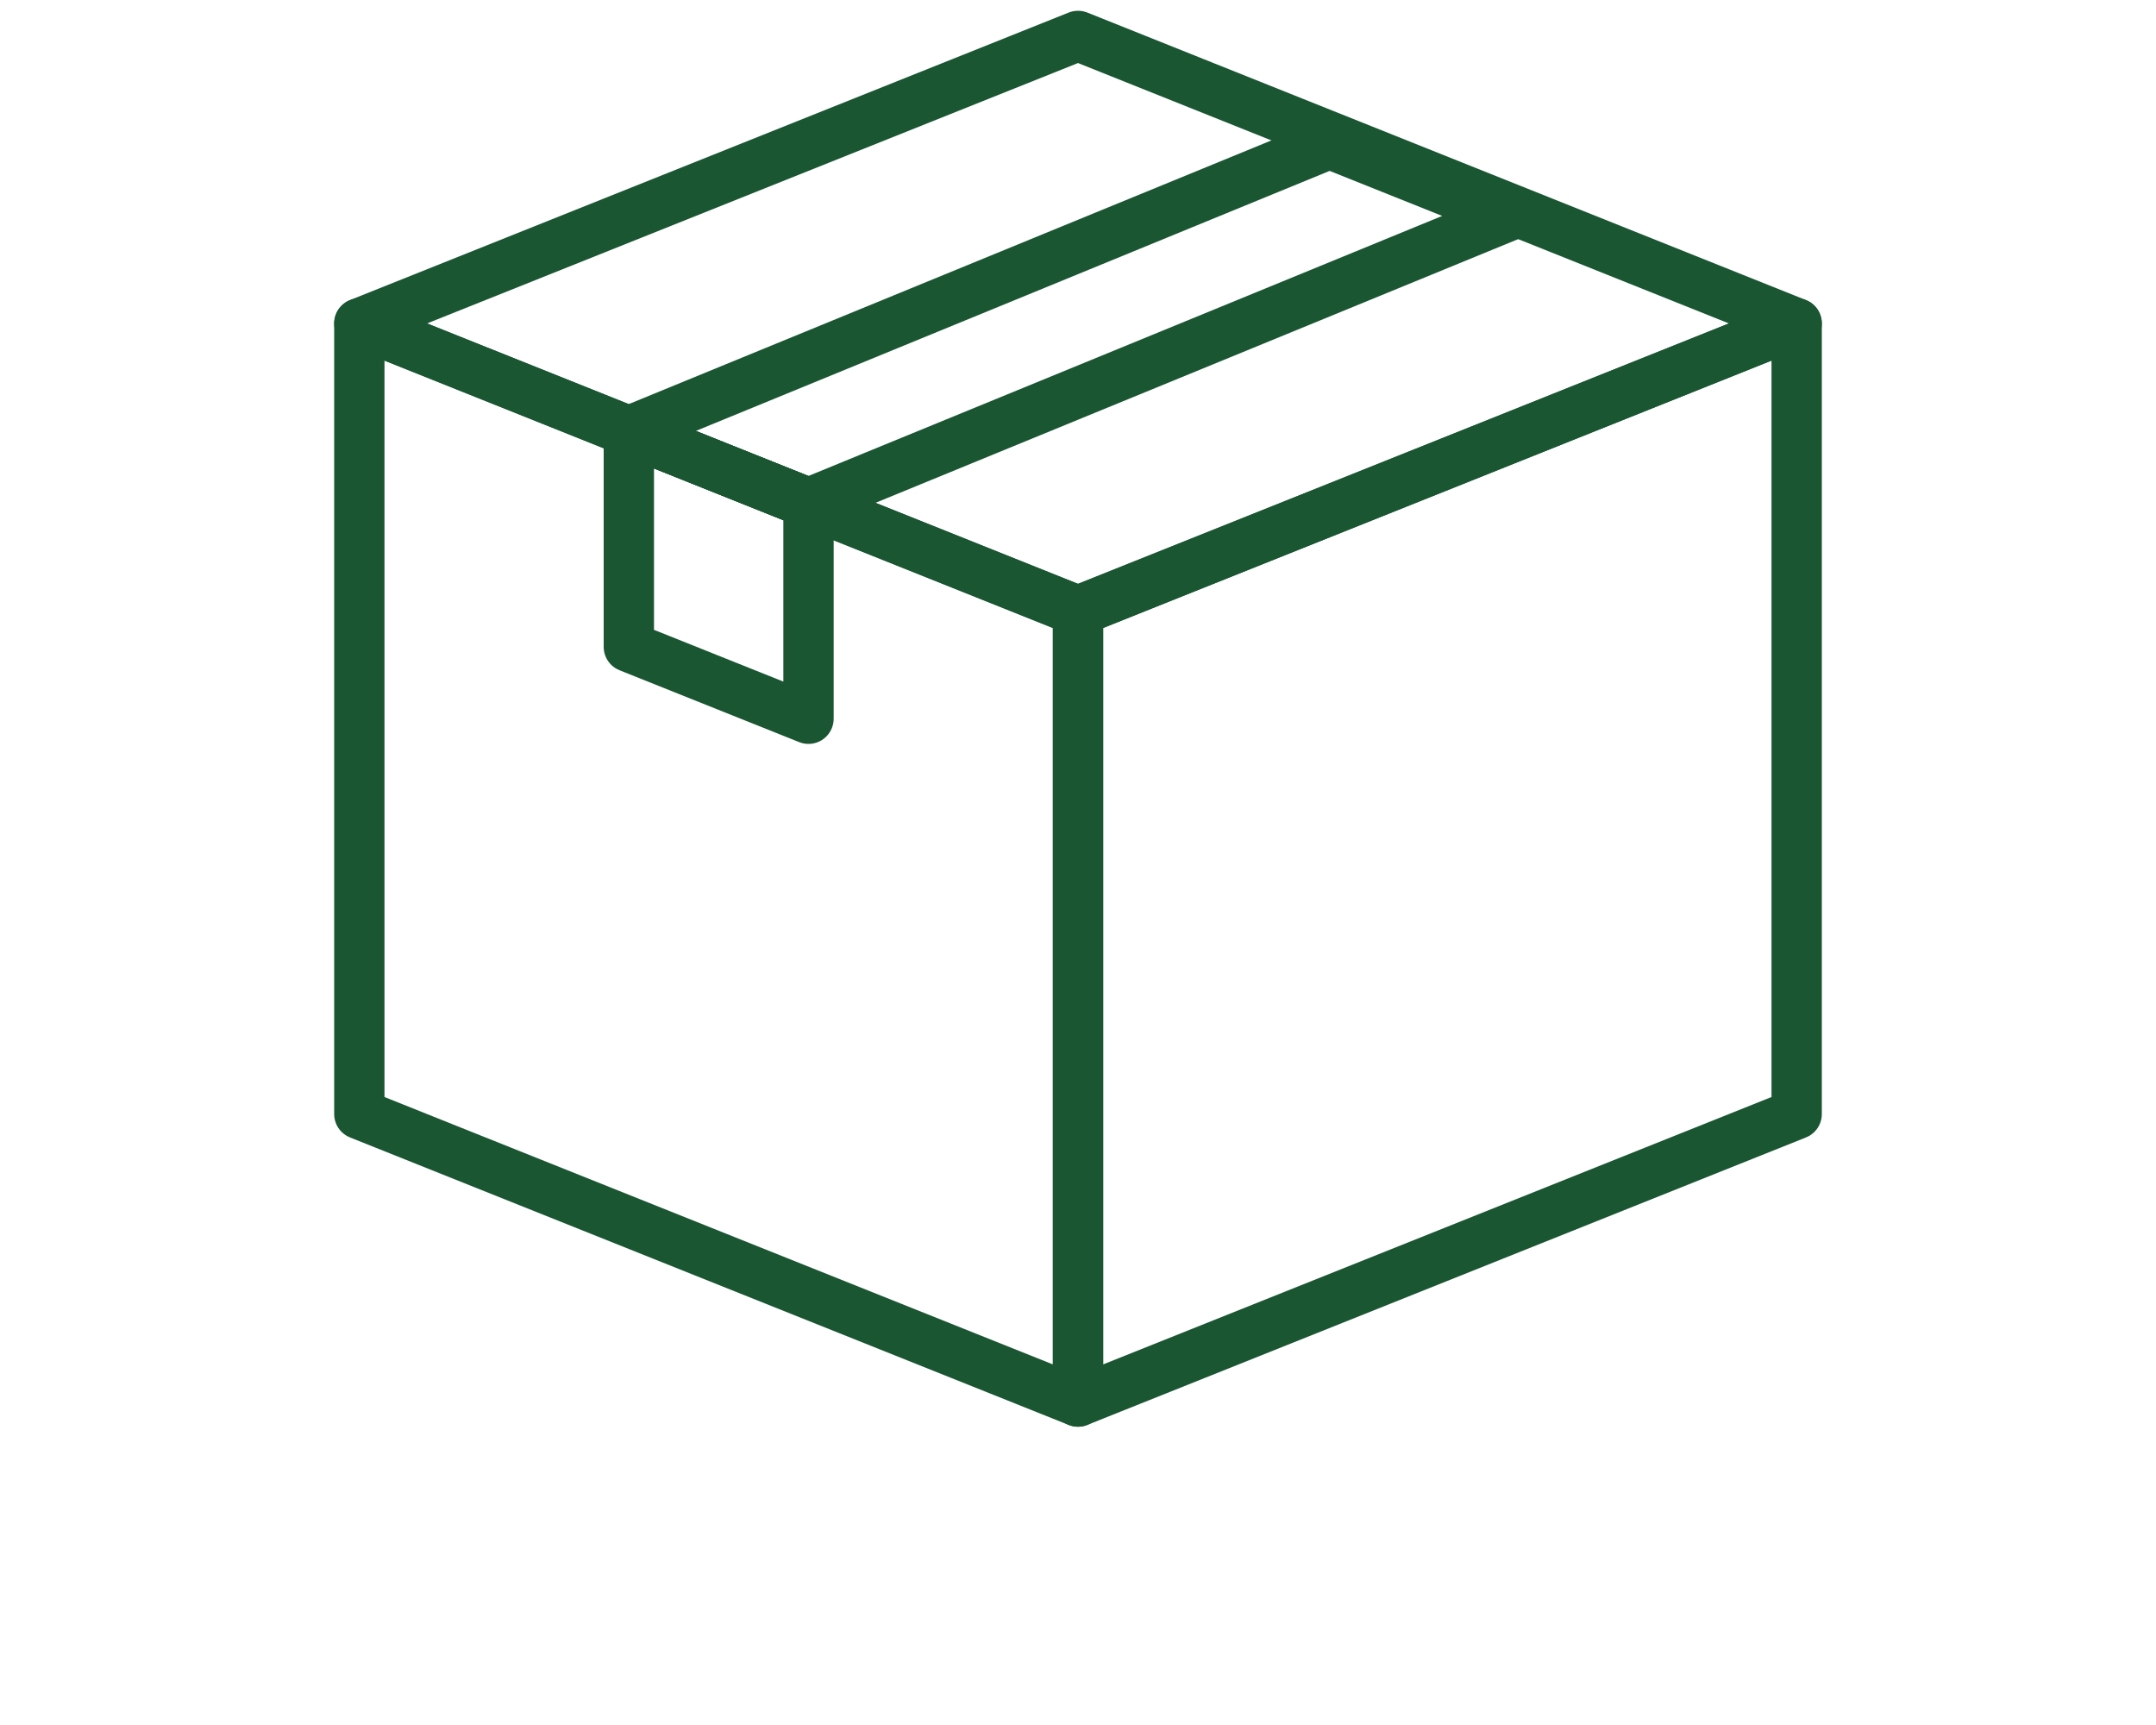
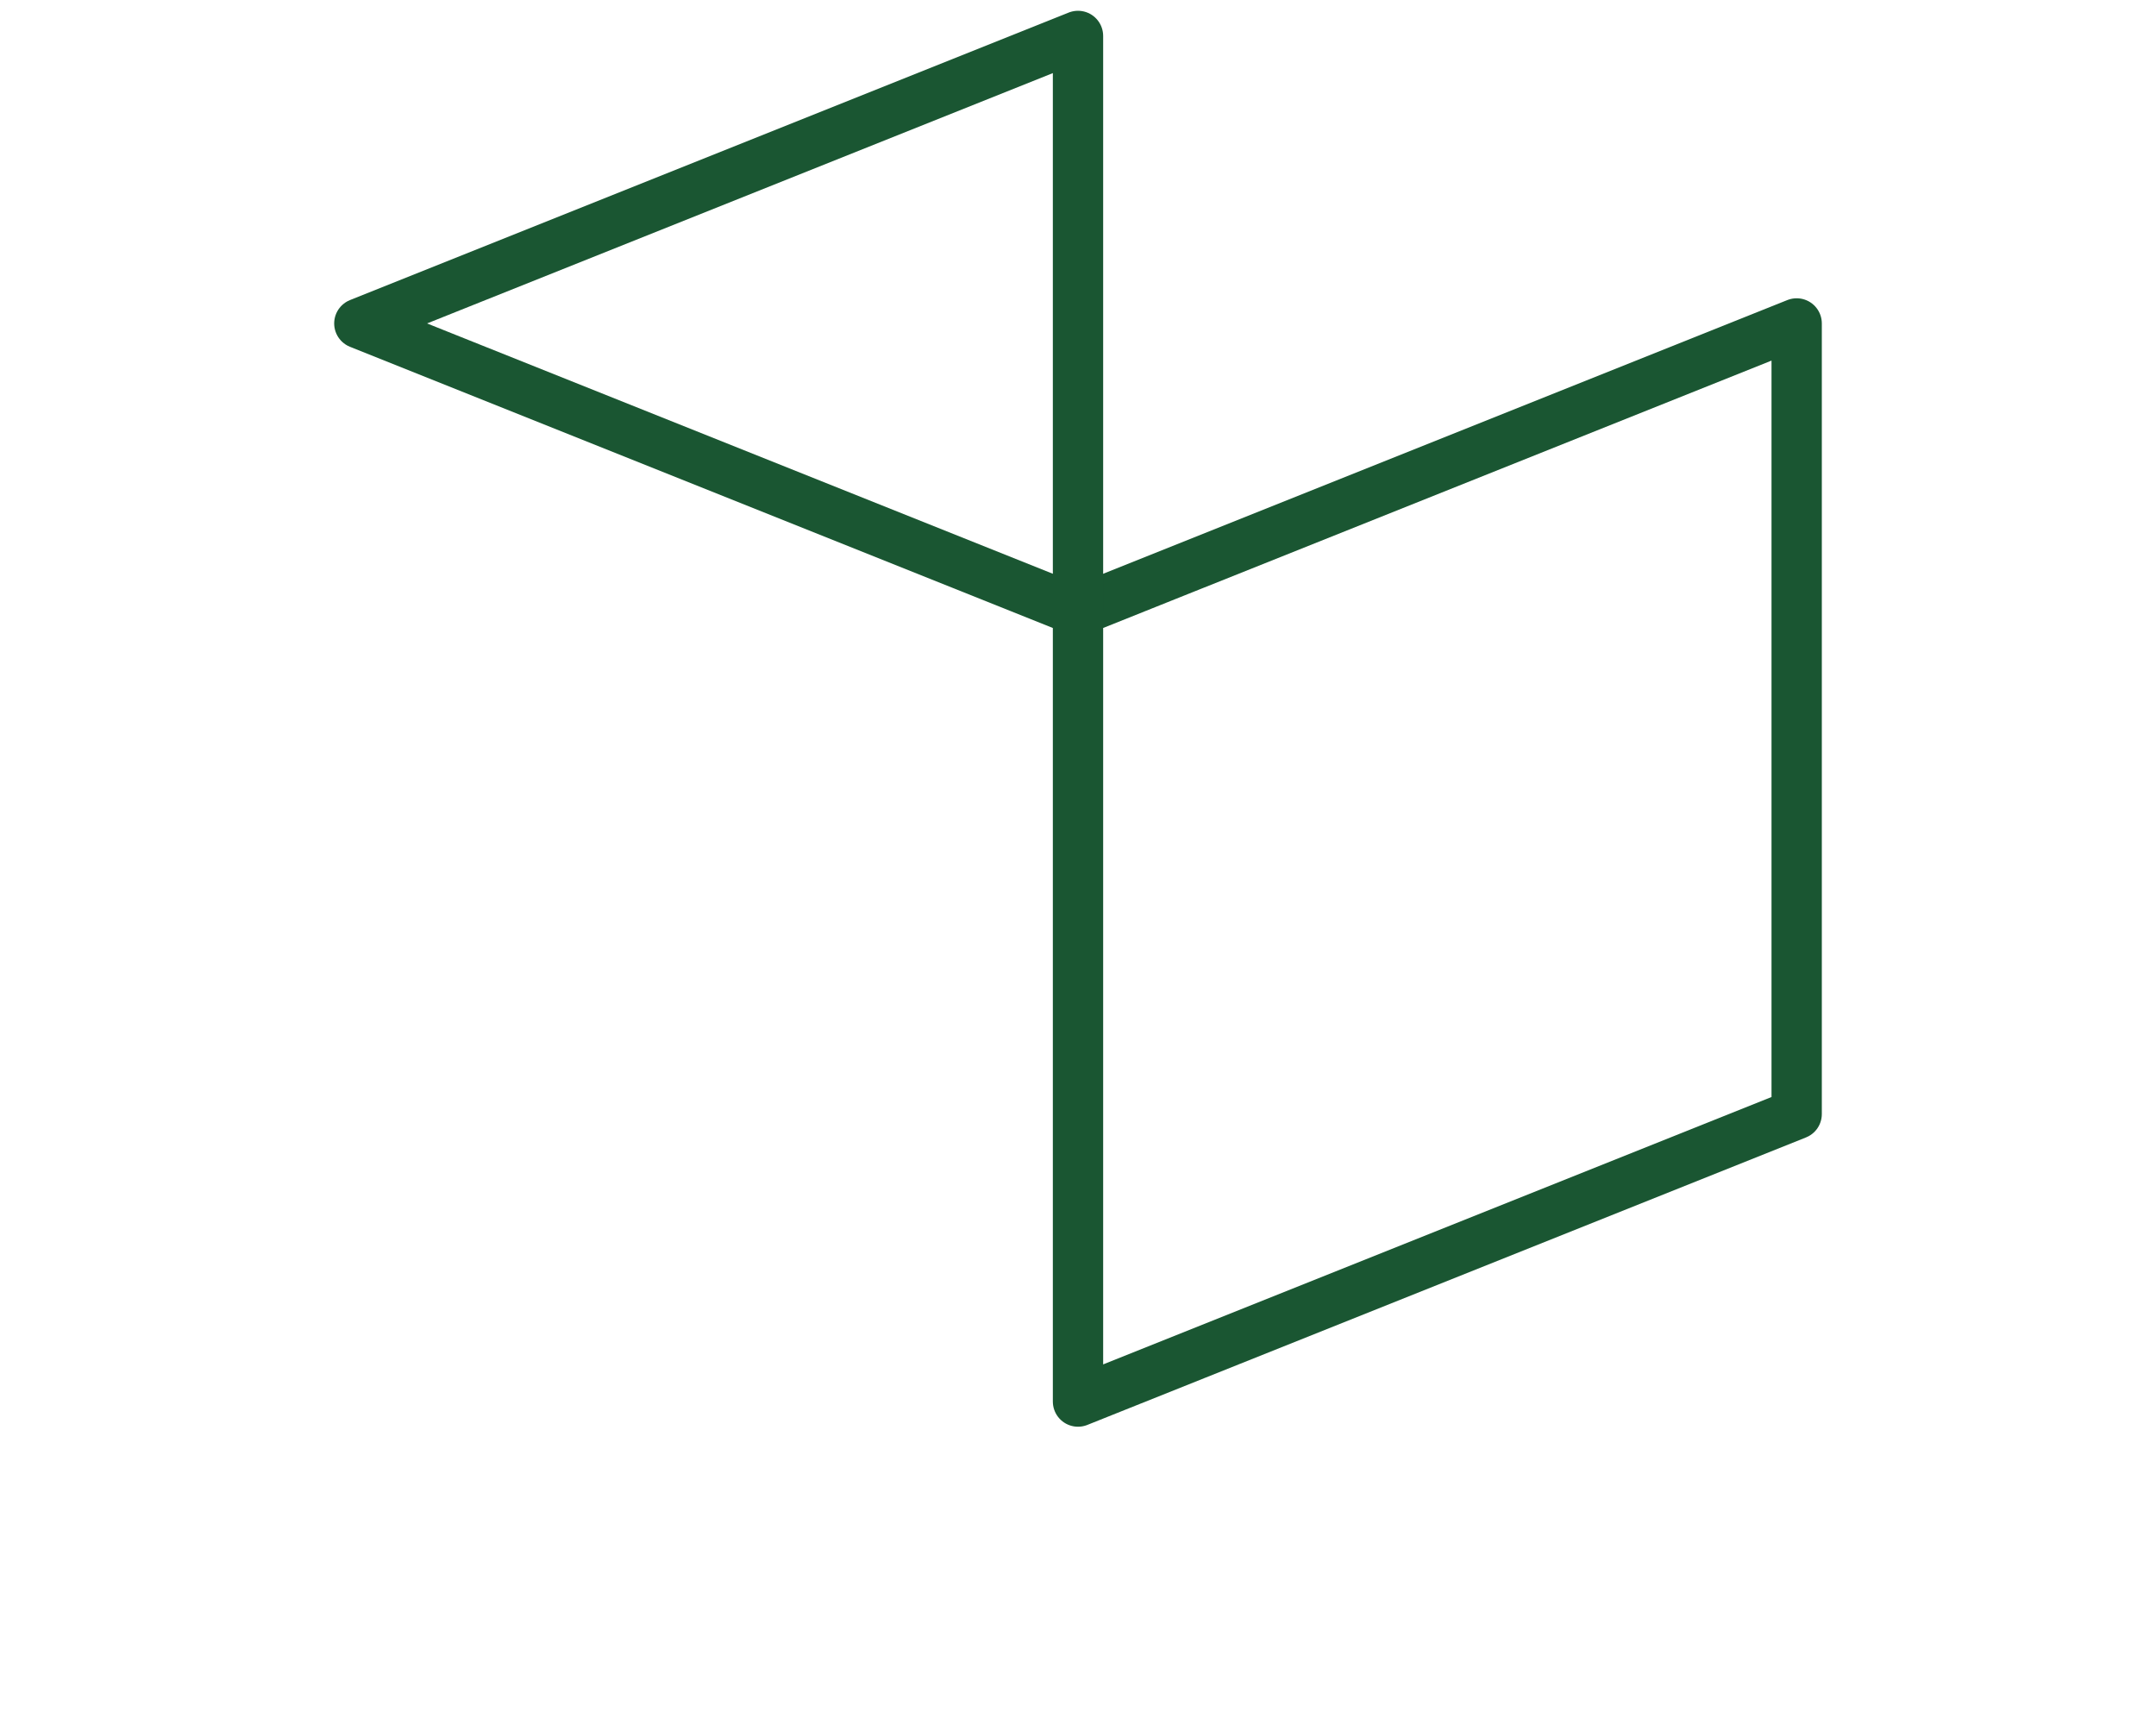
<svg xmlns="http://www.w3.org/2000/svg" width="60" height="48" viewBox="0 0 60 48" fill="none">
-   <path d="M10 9L30 17V39L10 31V9Z" stroke="#1A5632" stroke-width="1.4" stroke-linejoin="round" />
  <path d="M30 17L50 9V31L30 39V17Z" stroke="#1A5632" stroke-width="1.4" stroke-linejoin="round" />
-   <path d="M10 9L30 1L50 9L30 17L10 9Z" stroke="#1A5632" stroke-width="1.4" stroke-linejoin="round" />
-   <path d="M17.5 12L37 4L42 6L22.5 14L17.5 12Z" stroke="#1A5632" stroke-width="1.4" stroke-linejoin="round" />
-   <path d="M17.5 18V12L22.5 14V20L17.5 18Z" stroke="#1A5632" stroke-width="1.4" stroke-linejoin="round" />
+   <path d="M10 9L30 1L30 17L10 9Z" stroke="#1A5632" stroke-width="1.4" stroke-linejoin="round" />
</svg>